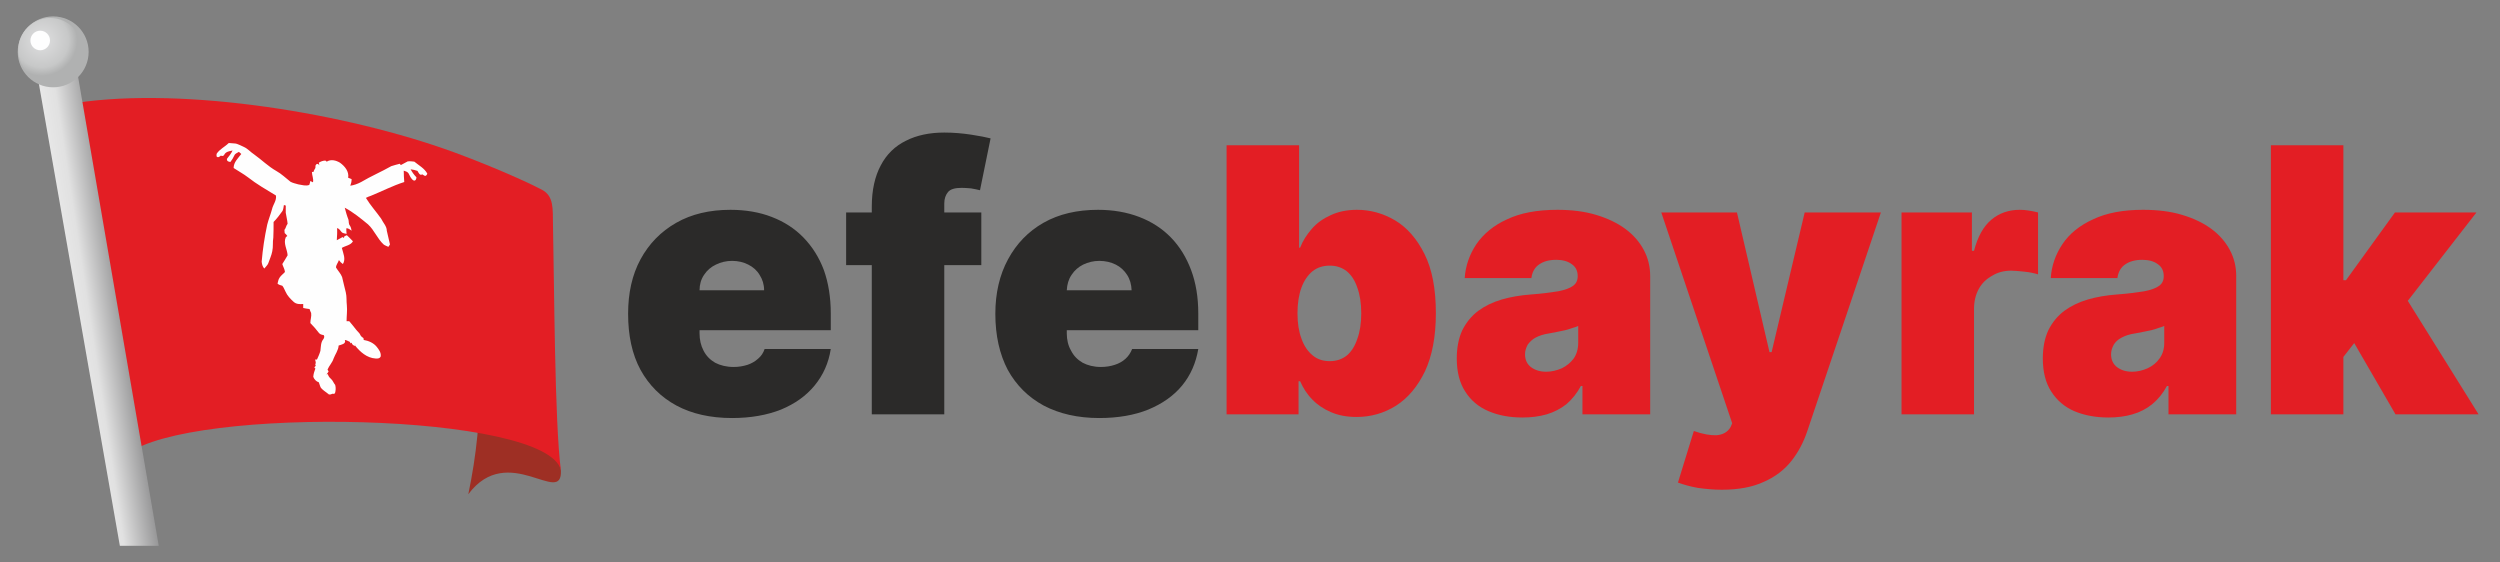
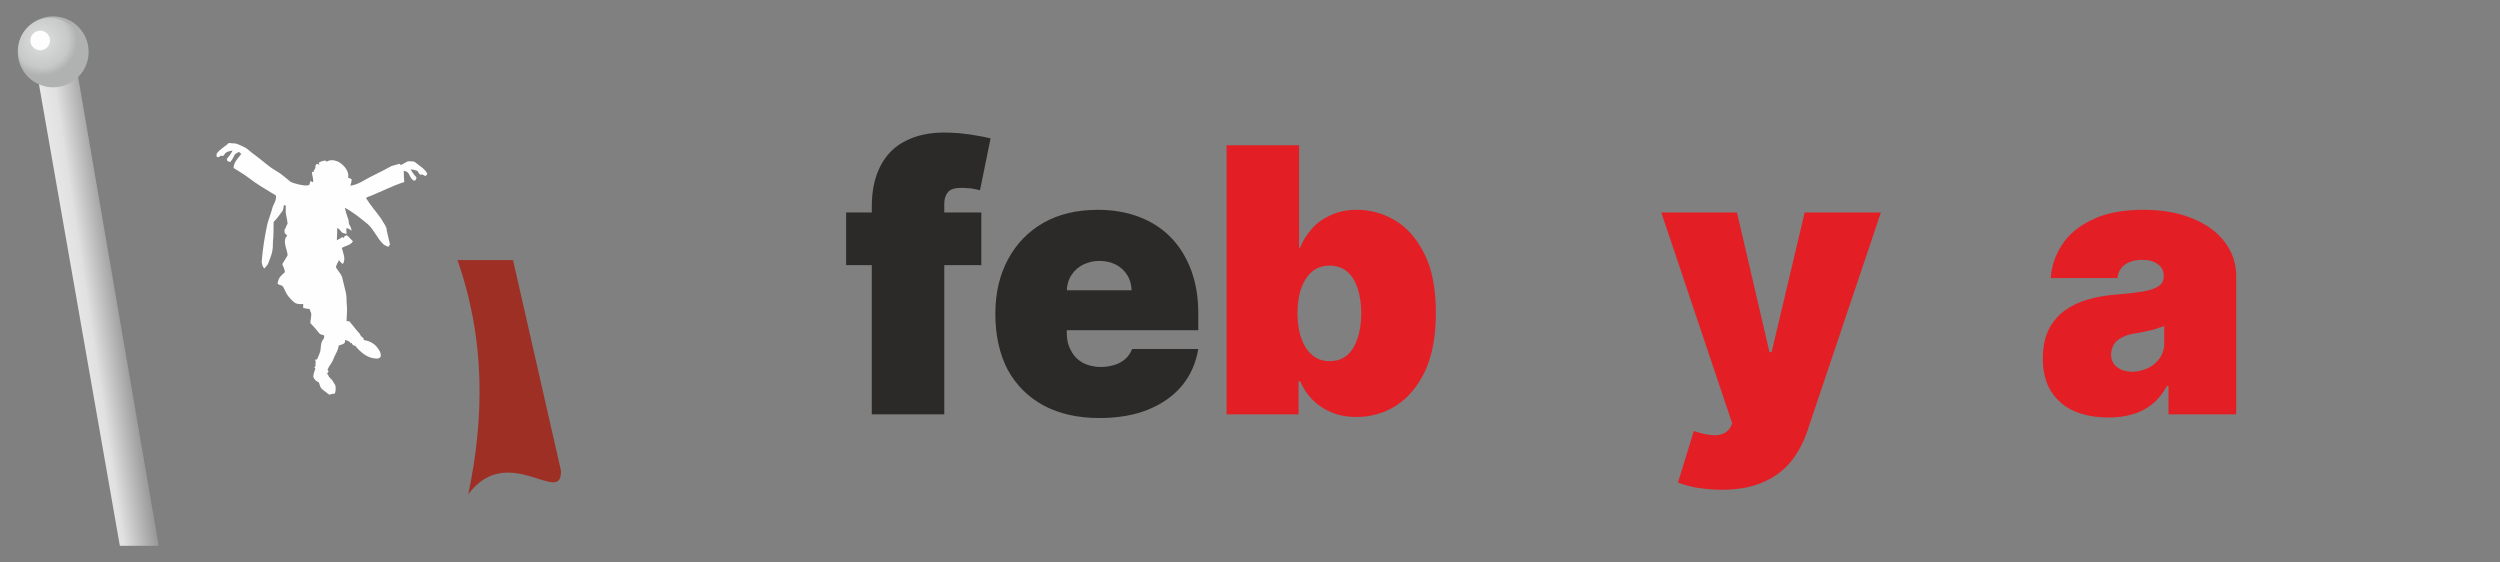
<svg xmlns="http://www.w3.org/2000/svg" xml:space="preserve" width="9449px" height="2126px" version="1.1" shape-rendering="geometricPrecision" text-rendering="geometricPrecision" image-rendering="optimizeQuality" fill-rule="evenodd" clip-rule="evenodd" viewBox="0 0 9449 2126">
  <rect x="0" y="0" width="9449" height="2126" fill="#808080" stroke="none" />
  <defs>
    <linearGradient id="id0" gradientUnits="userSpaceOnUse" x1="109.115" y1="1204.09" x2="631.589" y2="1125.07">
      <stop offset="0" stop-opacity="1" stop-color="#FBFBFB" />
      <stop offset="0.431" stop-opacity="1" stop-color="#E1E1E1" />
      <stop offset="0.678" stop-opacity="1" stop-color="#969697" />
      <stop offset="1" stop-opacity="1" stop-color="#8A8A8B" />
    </linearGradient>
    <radialGradient id="id1" gradientUnits="userSpaceOnUse" gradientTransform="matrix(1.471 -0 -0 1.471 -66 -74)" cx="139.212" cy="156.296" r="90.953" fx="139.212" fy="156.296">
      <stop offset="0" stop-opacity="1" stop-color="#C5C6C6" />
      <stop offset="1" stop-opacity="1" stop-color="#B0B1B1" />
    </radialGradient>
    <radialGradient id="id2" gradientUnits="userSpaceOnUse" gradientTransform="matrix(1.25 -0 -0 1.25 -40 -38)" cx="158.323" cy="152.717" r="107.003" fx="158.323" fy="152.717">
      <stop offset="0" stop-opacity="1" stop-color="#DFDFE0" />
      <stop offset="0.761" stop-opacity="1" stop-color="#C7C8C8" />
      <stop offset="1" stop-opacity="1" stop-color="#B0B1B1" />
    </radialGradient>
  </defs>
  <g id="Layer_x0020_1">
    <path fill="#9E2F24" d="M1729 983l210 0 181 795c6,140 -200,-111 -350,90 61,-292 64,-586 -41,-885z" />
-     <path fill="#E31E24" d="M250 395c401,-72 1012,23 1425,166 102,35 279,107 373,156 46,24 41,73 42,130 5,222 6,749 30,931 -46,-219 -1401,-246 -1640,-61l-230 -1322z" />
    <polygon fill="url(#id0)" points="140,277 291,266 600,2063 453,2063 " />
    <circle fill="url(#id1)" cx="201" cy="196" r="134" />
    <circle fill="url(#id2)" cx="190" cy="189" r="121" />
    <circle fill="#FEFEFE" cx="152" cy="153" r="37" />
    <path fill="#FEFEFE" fill-rule="nonzero" d="M1240 1488c0,0 0,0 0,0 -1,0 -2,-1 -3,-2l0 0c-8,-6 -17,-12 -24,-20 -4,-7 -5,-14 -8,-21 -10,-3 -18,-12 -21,-21 1,-11 4,-21 8,-31 -1,-1 -3,-3 -4,-5 4,-3 8,-7 3,-11 5,-5 1,-12 0,-18 2,0 5,0 7,0 5,-11 10,-22 13,-33 2,-15 1,-32 11,-44 3,-4 5,-10 2,-15 -6,-2 -13,-2 -18,-8 -10,-13 -21,-26 -33,-38 0,-13 5,-25 3,-38 -3,-5 -4,-10 -6,-15 -8,-1 -16,-2 -24,-4 0,-5 0,-10 0,-15 -13,1 -26,1 -36,-8 -12,-11 -24,-23 -31,-39 -4,-7 -6,-15 -12,-22 -6,-2 -13,-3 -18,-8 2,-8 3,-16 8,-23 5,-8 14,-14 20,-21 -1,-11 -7,-20 -10,-30 7,-10 13,-22 20,-33 -1,-22 -17,-45 -7,-68 2,-2 4,-4 6,-5 -3,-4 -6,-8 -10,-11 0,-4 -1,-8 -1,-12 6,-7 6,-16 12,-23 -1,-14 -5,-28 -7,-42 0,-8 0,-15 0,-23 2,-5 -3,-5 -7,-6 -1,7 -2,15 -5,22 -11,15 -21,29 -34,42 0,20 0,40 -1,59 -3,17 0,35 -4,52 -3,16 -10,30 -15,45 -3,8 -10,13 -15,20 -7,-7 -9,-17 -10,-26 4,-47 11,-94 21,-140 5,-20 13,-39 18,-58 4,-18 18,-33 15,-52 -36,-22 -73,-43 -106,-69 -17,-13 -36,-23 -54,-35 0,-22 17,-37 29,-53 -3,-3 -6,-5 -9,-8 -6,4 -14,6 -17,13 -4,9 -9,17 -15,25 -8,0 -15,-4 -13,-12 8,-10 16,-20 21,-31 -11,2 -25,4 -31,15 -2,6 -9,7 -13,4 -5,4 -10,9 -16,4 -1,-4 -1,-8 0,-11 11,-17 31,-26 45,-40 0,0 0,0 -1,0 6,-1 13,1 21,1 5,0 9,1 12,2 8,3 17,7 25,11 16,7 26,20 40,29 28,20 53,45 83,62 20,11 36,27 54,41 9,5 20,7 30,10 13,2 28,7 41,2 2,-5 3,-10 4,-15 4,2 7,4 10,5 3,-13 -4,-26 -4,-39 1,0 5,0 6,0 1,-5 4,-10 7,-15 1,-4 -1,-10 3,-13 4,-5 9,-2 12,3 -1,-3 -1,-8 -2,-10 8,-5 16,-8 25,-8 1,1 4,3 5,4 16,-10 35,-5 50,4 18,13 35,33 31,57 5,2 9,3 13,5 0,9 -2,17 -5,25 14,-2 28,-7 41,-14 37,-22 77,-39 114,-60 11,-4 22,-6 32,-9 1,1 3,4 4,5 9,-4 17,-10 26,-14 9,-1 17,0 25,1 17,14 38,25 49,45 -1,5 -4,8 -8,9 -4,-1 -7,-4 -11,-6 -9,6 -14,-6 -18,-13 -8,-3 -17,-5 -26,-6 6,11 13,21 22,30 0,6 -3,15 -11,12 -10,-6 -14,-18 -19,-27 -4,-6 -12,-8 -18,-10 0,15 1,29 2,43 -44,14 -84,35 -126,52 -7,2 -13,5 -19,8 17,28 39,52 58,79 7,15 21,28 21,45 4,18 8,35 12,52 -2,3 -4,6 -6,9 -6,-3 -13,-5 -18,-9 -24,-22 -35,-54 -59,-76 -28,-23 -56,-46 -88,-63 4,15 8,30 14,45 2,7 0,16 5,22 4,6 6,13 7,20 -6,-4 -12,-10 -20,-9 0,7 0,14 1,21 -7,-2 -15,-2 -19,-7 -5,-6 -9,-13 -17,-15 1,15 0,30 -1,46 7,-4 15,-8 22,-12 2,1 3,2 5,4 0,-2 1,-5 1,-6 2,-2 8,-4 10,-5 8,7 15,15 23,23 -8,15 -29,17 -42,25 5,20 16,42 4,61 -6,-4 -11,-9 -15,-15 -3,10 -11,18 -11,28 7,12 18,23 23,36 5,20 9,39 14,58 4,16 2,33 4,49 2,20 -1,40 -1,60 2,0 7,0 10,0 9,10 17,21 26,32 5,7 14,13 17,22 3,5 7,7 11,10 0,2 0,5 1,7 18,3 37,11 49,26 8,10 17,22 15,36 -3,8 -12,9 -20,8 -32,-2 -58,-25 -77,-49 0,-1 0,-4 0,-6 0,2 -1,6 -1,8 -5,-3 -12,-6 -11,-13 -1,1 -3,2 -4,3 -2,-2 -3,-4 -4,-6 -6,-2 -12,-7 -19,-7l1 2c4,13 -15,16 -24,19 -1,18 -13,33 -19,49 -5,16 -17,27 -23,42 1,2 3,5 4,7 -2,4 -5,8 -8,11 2,0 4,-1 5,-1 2,7 6,13 12,18 7,6 10,16 16,23 3,11 2,22 -1,32 -2,1 -5,1 -7,2l-1 -1c-3,1 -6,2 -9,3 -2,0 -4,0 -6,0l-3 -3z" />
-     <path fill="#2B2A29" fill-rule="nonzero" d="M2767 1580c-82,0 -152,-16 -210,-47 -59,-32 -104,-77 -136,-135 -32,-59 -47,-130 -47,-212 0,-78 15,-147 47,-206 32,-59 77,-105 135,-138 58,-33 126,-49 205,-49 57,0 110,9 156,27 47,18 87,44 120,78 33,34 59,75 77,123 17,48 26,103 26,163l0 64 -681 0 0 -151 429 0c0,-22 -6,-41 -17,-58 -10,-17 -25,-30 -43,-39 -18,-9 -38,-14 -61,-14 -22,0 -43,5 -61,14 -19,9 -34,22 -45,39 -11,16 -17,36 -17,58l0 163c0,24 5,46 15,65 10,20 25,35 44,46 19,10 43,16 70,16 19,0 36,-3 52,-8 15,-5 29,-13 40,-23 12,-10 20,-22 25,-37l250 0c-8,53 -29,99 -61,138 -32,39 -74,69 -127,91 -53,21 -115,32 -185,32z" />
    <path id="1" fill="#2B2A29" fill-rule="nonzero" d="M3709 803l0 199 -511 0 0 -199 511 0zm-414 763l0 -785c0,-63 12,-115 34,-156 22,-42 54,-73 95,-93 41,-21 90,-31 145,-31 35,0 69,3 102,8 33,5 57,10 73,14l-40 196c-9,-2 -21,-5 -34,-7 -13,-1 -25,-2 -35,-2 -26,0 -43,5 -52,16 -9,11 -14,25 -14,43l0 797 -274 0z" />
    <path id="2" fill="#2B2A29" fill-rule="nonzero" d="M4155 1580c-81,0 -151,-16 -210,-47 -59,-32 -104,-77 -136,-135 -31,-59 -47,-130 -47,-212 0,-78 16,-147 48,-206 32,-59 76,-105 134,-138 58,-33 127,-49 206,-49 57,0 109,9 156,27 47,18 87,44 120,78 33,34 58,75 76,123 18,48 27,103 27,163l0 64 -682 0 0 -151 430 0c-1,-22 -6,-41 -17,-58 -11,-17 -25,-30 -43,-39 -18,-9 -39,-14 -62,-14 -22,0 -42,5 -61,14 -18,9 -33,22 -44,39 -11,16 -17,36 -18,58l0 163c0,24 5,46 16,65 10,20 25,35 44,46 19,10 42,16 69,16 19,0 37,-3 52,-8 16,-5 30,-13 41,-23 11,-10 19,-22 25,-37l250 0c-9,53 -29,99 -61,138 -32,39 -75,69 -128,91 -52,21 -114,32 -185,32z" />
    <path id="3" fill="#E31E24" fill-rule="nonzero" d="M4636 1566l0 -1017 274 0 0 387 4 0c10,-26 25,-49 44,-71 19,-22 43,-39 72,-52 28,-13 61,-20 99,-20 50,0 98,13 144,40 45,27 82,69 111,127 29,58 43,132 43,224 0,88 -14,161 -41,219 -28,58 -64,101 -109,130 -46,29 -96,43 -150,43 -36,0 -68,-6 -96,-18 -28,-12 -52,-28 -71,-48 -20,-20 -35,-44 -46,-69l-6 0 0 125 -272 0zm268 -382c0,38 5,69 15,96 10,28 24,48 42,63 18,15 39,22 65,22 25,0 46,-7 64,-21 18,-15 31,-36 40,-63 10,-27 15,-59 15,-97 0,-37 -5,-70 -15,-97 -9,-27 -22,-47 -40,-62 -18,-14 -39,-21 -64,-21 -26,0 -47,7 -65,21 -18,15 -32,35 -42,62 -10,27 -15,60 -15,97z" />
-     <path id="4" fill="#E31E24" fill-rule="nonzero" d="M5754 1578c-48,0 -91,-8 -128,-24 -38,-16 -67,-41 -88,-74 -21,-32 -32,-74 -32,-125 0,-41 7,-77 21,-107 15,-30 35,-54 60,-73 26,-19 55,-33 89,-43 34,-10 71,-16 110,-19 43,-3 77,-8 103,-12 26,-5 45,-12 57,-21 11,-8 17,-20 17,-35l0 -2c0,-20 -8,-35 -23,-45 -15,-11 -35,-16 -58,-16 -27,0 -48,6 -64,17 -17,11 -27,29 -30,52l-252 0c3,-46 18,-89 44,-128 27,-39 65,-71 116,-94 50,-24 114,-36 190,-36 54,0 103,6 146,19 44,13 81,31 111,53 31,23 54,50 70,80 16,30 24,63 24,98l0 523 -256 0 0 -107 -6 0c-15,28 -34,51 -55,69 -22,17 -47,30 -74,38 -28,8 -58,12 -92,12zm90 -173c21,0 40,-5 59,-13 18,-9 33,-21 45,-37 11,-16 17,-36 17,-59l0 -64c-7,3 -15,6 -23,8 -8,3 -17,6 -26,8 -9,2 -18,4 -29,6 -10,2 -20,4 -31,6 -21,3 -39,9 -52,16 -13,7 -23,17 -30,27 -6,11 -10,23 -10,36 0,21 8,38 23,49 15,11 34,17 57,17z" />
    <path id="5" fill="#E31E24" fill-rule="nonzero" d="M6507 1851c-31,0 -61,-3 -90,-7 -28,-5 -53,-12 -75,-20l60 -195c34,12 63,17 86,16 24,-2 42,-12 53,-31l6 -14 -268 -797 286 0 123 528 8 0 125 -528 288 0 -278 826c-14,42 -34,80 -60,113 -27,34 -61,60 -104,79 -43,20 -96,30 -160,30z" />
-     <path id="6" fill="#E31E24" fill-rule="nonzero" d="M7187 1566l0 -763 266 0 0 145 8 0c14,-54 36,-93 66,-118 30,-25 66,-37 107,-37 12,0 23,1 35,3 12,2 23,4 34,7l0 234c-13,-4 -30,-8 -50,-10 -20,-2 -37,-4 -51,-4 -27,0 -51,6 -72,19 -22,12 -39,28 -51,50 -12,22 -18,47 -18,76l0 398 -274 0z" />
    <path id="7" fill="#E31E24" fill-rule="nonzero" d="M7969 1578c-48,0 -91,-8 -129,-24 -37,-16 -66,-41 -87,-74 -21,-32 -32,-74 -32,-125 0,-41 7,-77 21,-107 15,-30 35,-54 60,-73 26,-19 55,-33 89,-43 34,-10 71,-16 110,-19 43,-3 77,-8 103,-12 26,-5 45,-12 57,-21 11,-8 17,-20 17,-35l0 -2c0,-20 -8,-35 -23,-45 -15,-11 -35,-16 -58,-16 -27,0 -48,6 -64,17 -17,11 -27,29 -30,52l-252 0c3,-46 18,-89 44,-128 26,-39 65,-71 116,-94 50,-24 113,-36 189,-36 55,0 104,6 147,19 44,13 81,31 111,53 31,23 54,50 70,80 16,30 24,63 24,98l0 523 -256 0 0 -107 -6 0c-15,28 -34,51 -56,69 -21,17 -46,30 -74,38 -27,8 -58,12 -91,12zm90 -173c20,0 40,-5 58,-13 19,-9 34,-21 45,-37 12,-16 18,-36 18,-59l0 -64c-8,3 -15,6 -23,8 -8,3 -17,6 -26,8 -9,2 -19,4 -29,6 -10,2 -20,4 -31,6 -22,3 -39,9 -52,16 -14,7 -24,17 -30,27 -6,11 -10,23 -10,36 0,21 8,38 23,49 15,11 33,17 57,17z" />
-     <path id="8" fill="#E31E24" fill-rule="nonzero" d="M8829 1385l2 -326 36 0 185 -256 308 0 -310 399 -78 0 -143 183zm-246 181l0 -1017 274 0 0 1017 -274 0zm471 0l-175 -302 179 -195 310 497 -314 0z" />
  </g>
</svg>